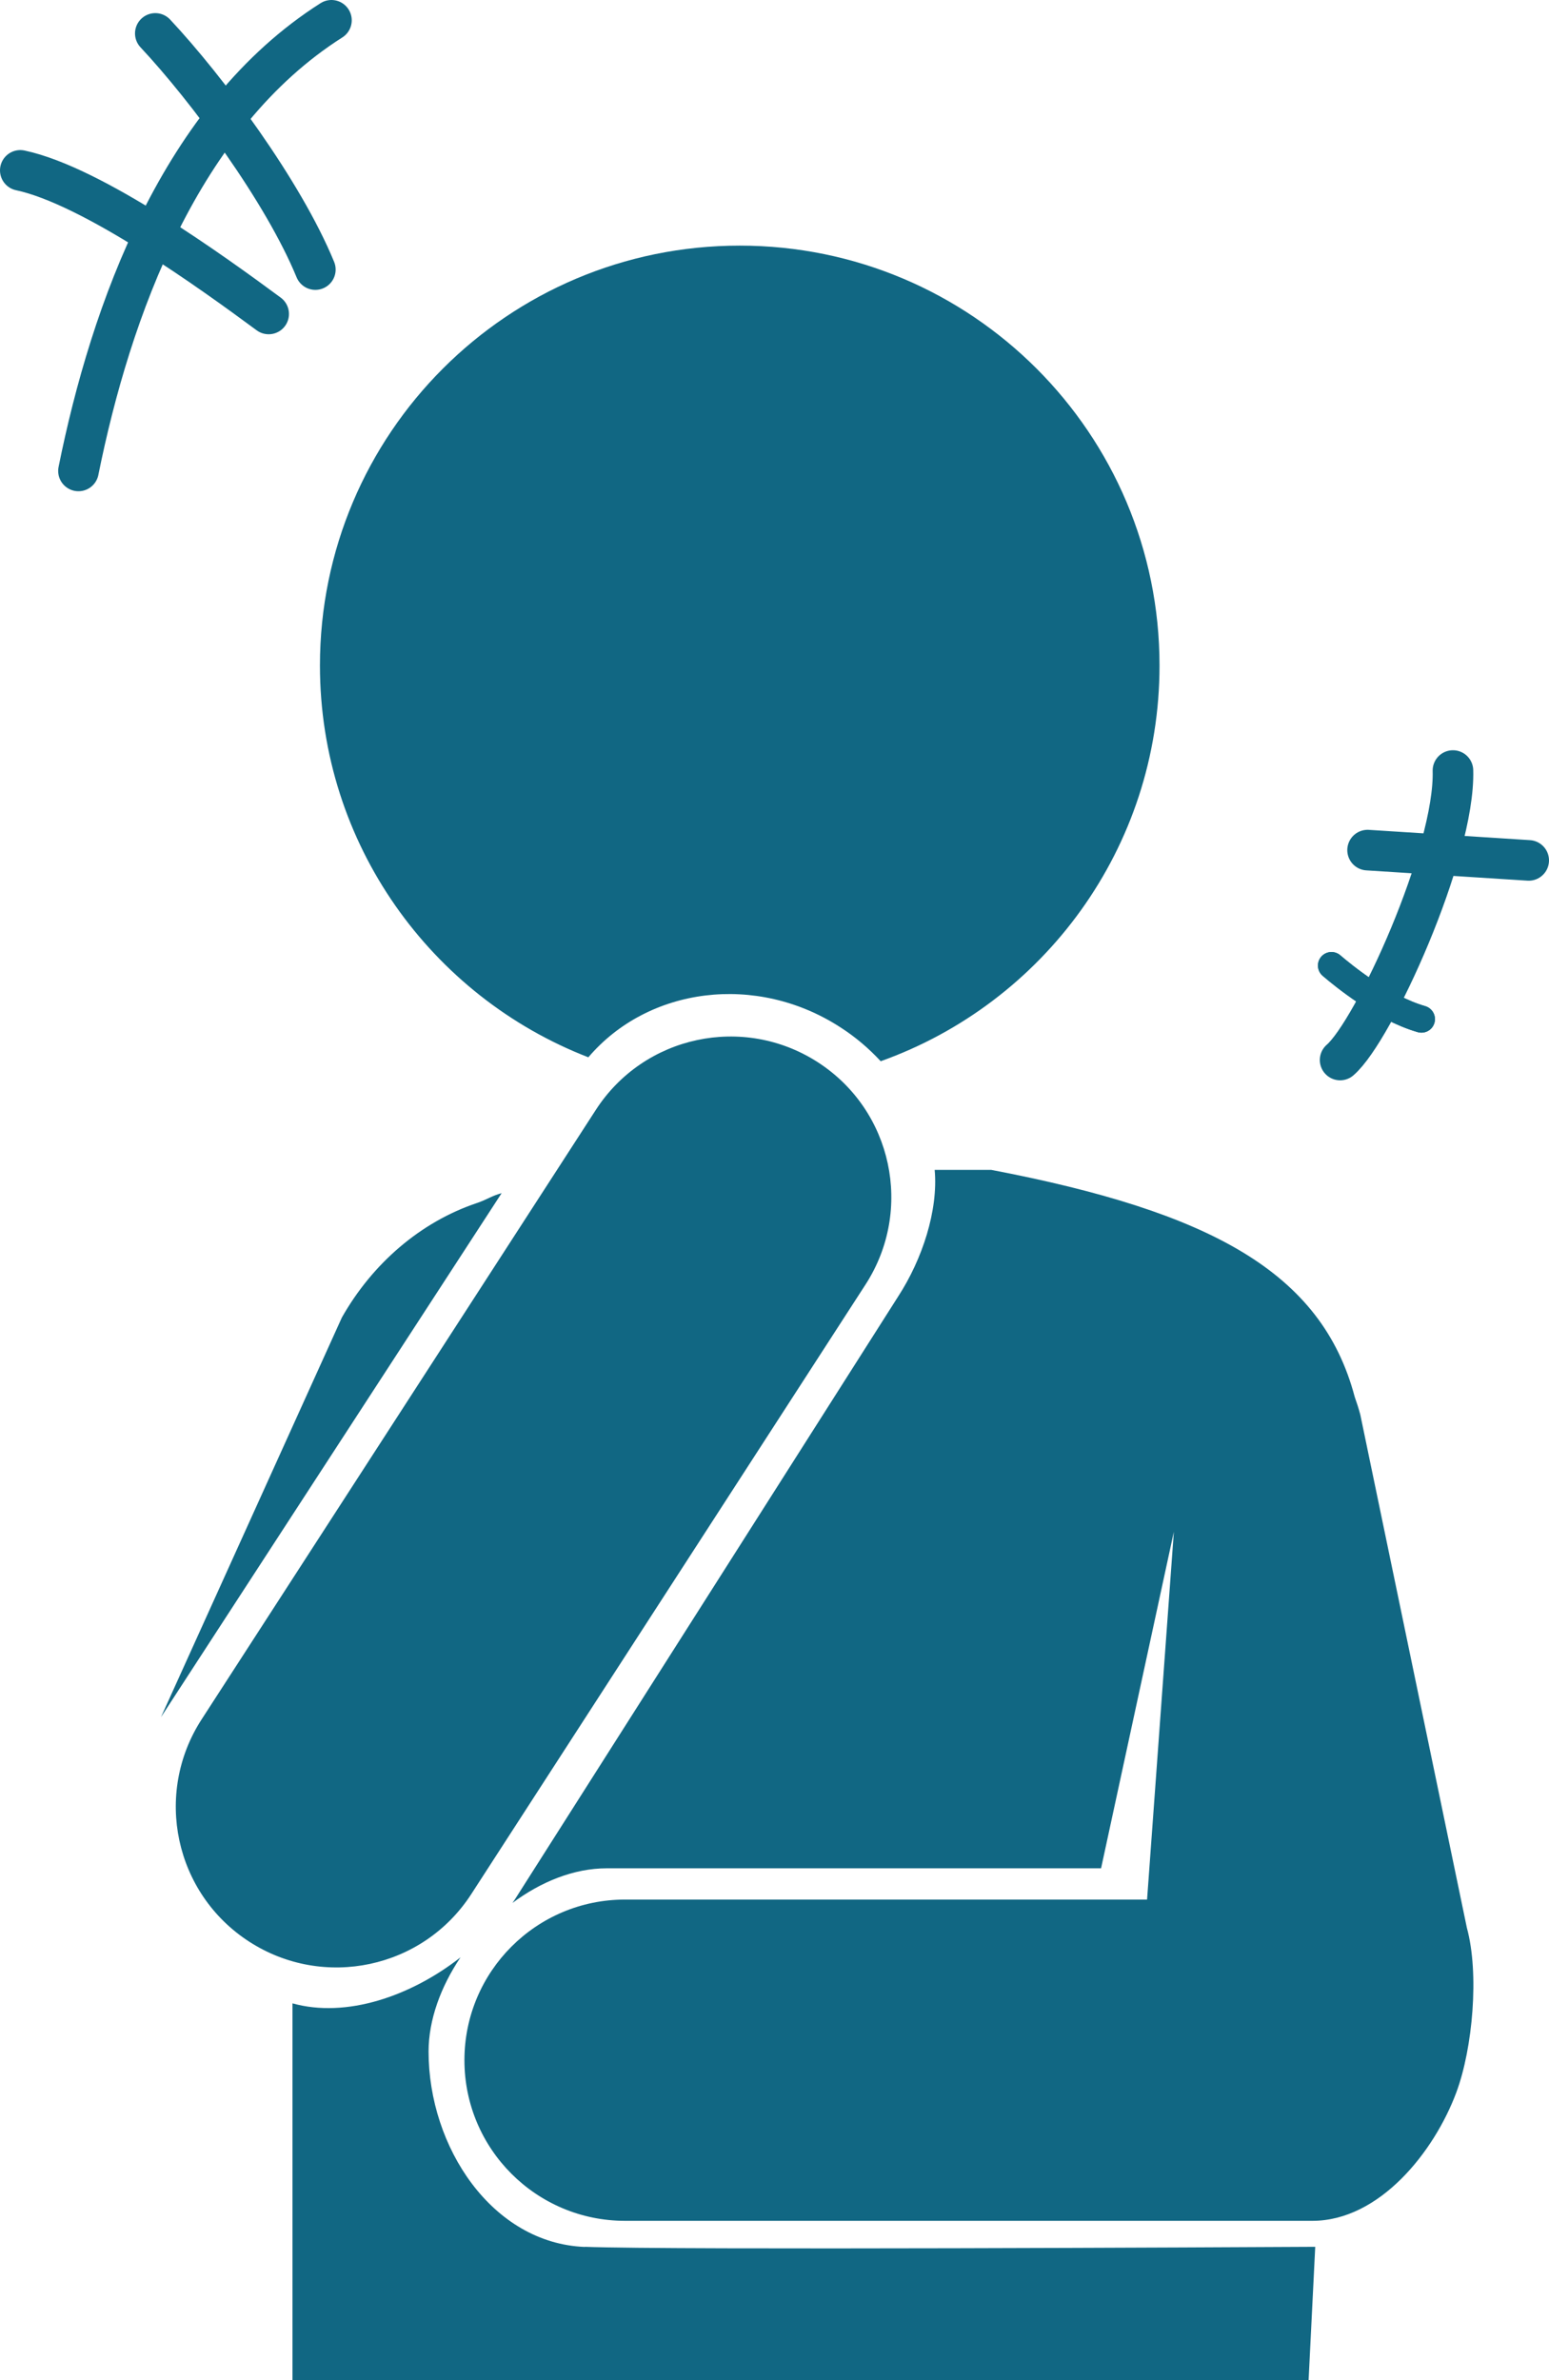
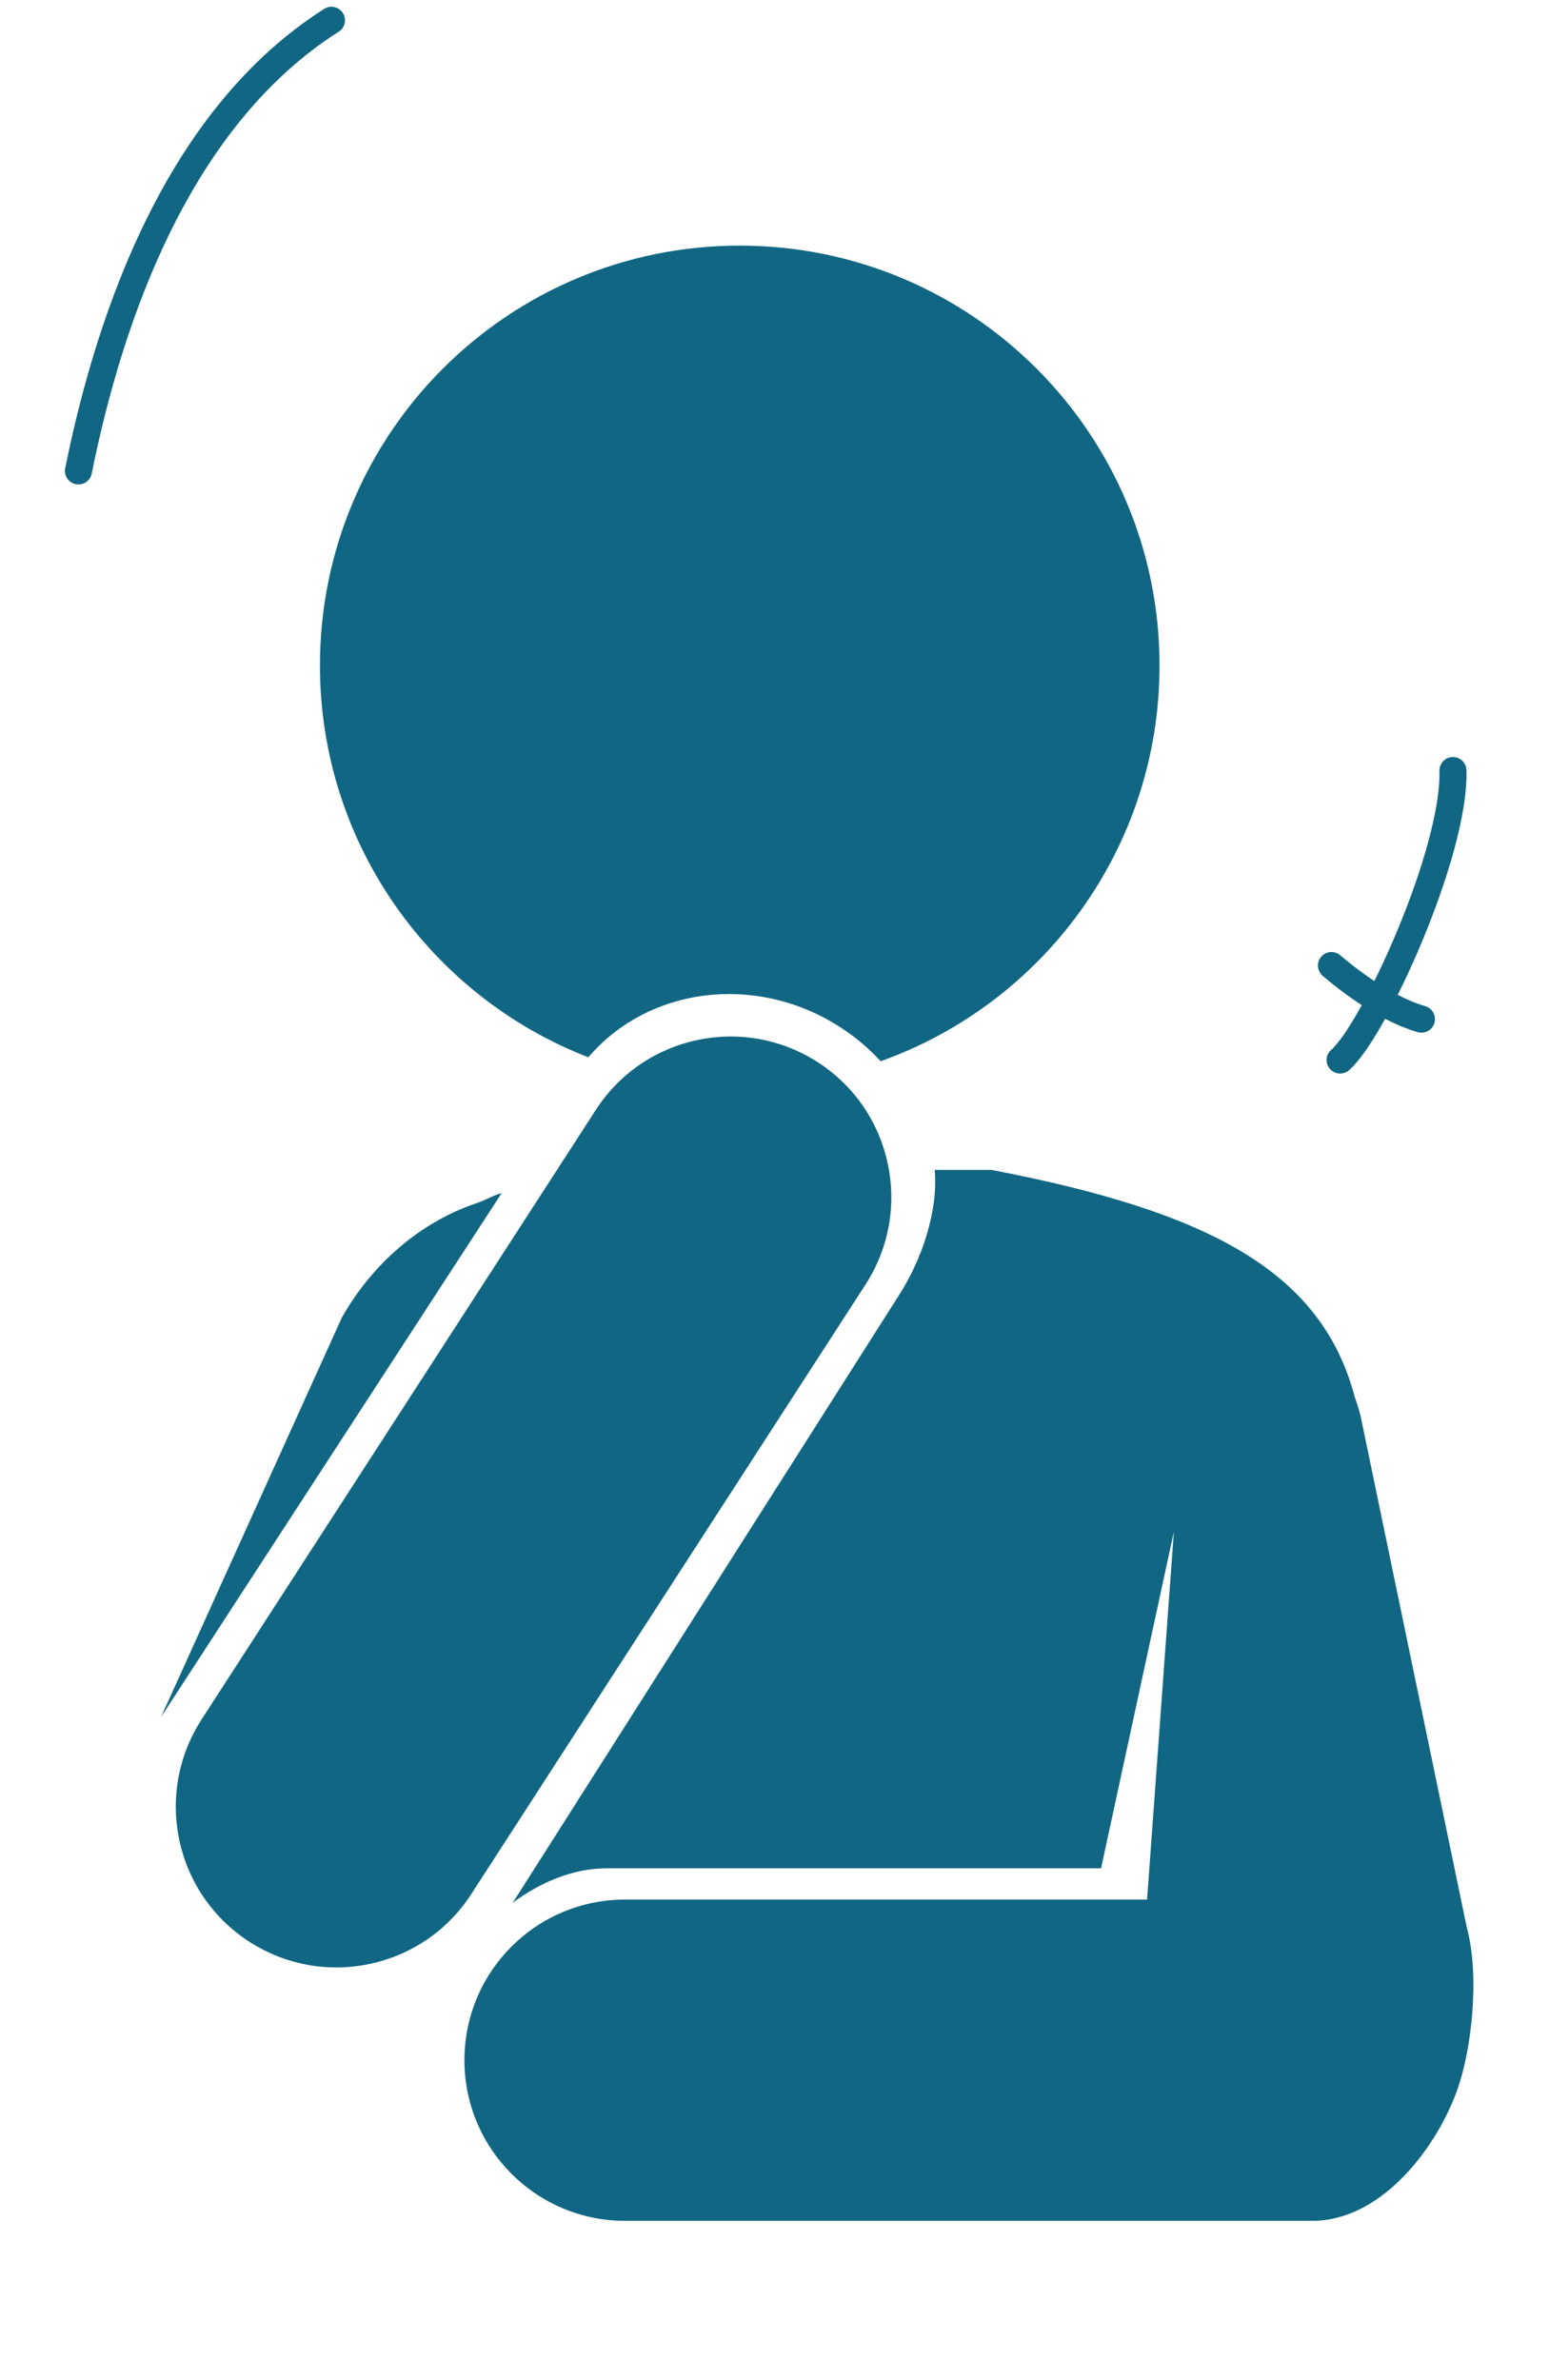
<svg xmlns="http://www.w3.org/2000/svg" viewBox="0 0 114.5 175.89">
  <path d="M18.42 143.48c-5.51-3.56-7.08-10.91-3.52-16.42l29.14-45.04c3.56-5.51 10.91-7.08 16.42-3.52 5.51 3.56 7.08 10.91 3.52 16.42l-29.14 45.04c-3.56 5.51-10.91 7.08-16.42 3.52Z" style="fill:#116783;stroke-width:0" />
  <path d="M54.68 18.15c-17.14 0-31.03 13.89-31.03 31.03 0 13.19 8.24 24.46 19.84 28.95 4.42-5.19 12.41-6.25 18.64-2.21 1.12.72 2.11 1.57 2.97 2.5 12.01-4.28 20.61-15.75 20.61-29.24 0-17.14-13.89-31.03-31.03-31.03Zm-17.6 70.02c-.77.21-1.04.46-1.83.73-4.17 1.4-7.72 4.47-9.98 8.46L11.9 126.89m96.53 15.57-7.88-37.93c-.12-.45-.26-.88-.41-1.3C97.7 94 89.47 89.55 73.28 86.45h-4.19c.27 3-.92 6.61-2.69 9.34l-28.29 44.49c-.07.11-.15.23-.23.34 2.11-1.57 4.54-2.56 6.97-2.56h36.54l5.38-24.87-1.98 27.18H46.2c-6.56 0-11.87 5.32-11.87 11.87 0 6.56 5.32 11.87 11.87 11.87h50.81c4.96 0 9.01-5.11 10.64-9.49 1.22-3.28 1.7-8.81.78-12.16Z" style="fill:#116783;stroke-width:0" />
-   <path d="M43.23 166.04c-6.85-.27-11.55-7.37-11.55-14.44 0-2.34.9-4.79 2.36-6.96-3.67 2.87-8.43 4.51-12.42 3.4v27.84h75.11l.49-9.85c-5.52.03-47.59.25-53.99 0Z" style="fill:#116783;stroke-width:0" />
-   <path d="M23.31 19.92c-2.38-5.79-8-13.36-11.83-17.45m8.38 20.73C15.73 20.15 6.84 13.72 1.5 12.59" style="fill:none;stroke:#116783;stroke-linecap:round;stroke-linejoin:round;stroke-width:3px" />
-   <path d="M24.5 1.5C13.32 8.6 8.18 22.99 5.8 34.8m101.6 22.14c.17 6.09-5.86 19.26-8.34 21.39m2.03-15.51 11.91.76" style="fill:none;stroke:#116783;stroke-linecap:round;stroke-linejoin:round;stroke-width:3px" />
  <path d="M98.42 71.35c.86.73 3.73 3.11 6.65 3.96" style="fill:#116783;stroke:#116783;stroke-linecap:round;stroke-linejoin:round;stroke-width:2px" />
-   <path d="M23.31 19.92c-2.38-5.79-8-13.36-11.83-17.45m8.38 20.73C15.73 20.15 6.84 13.72 1.5 12.59" style="fill:none;stroke:#116783;stroke-linecap:round;stroke-linejoin:round;stroke-width:2px" />
-   <path d="M24.5 1.5C13.32 8.6 8.18 22.99 5.8 34.8m101.6 22.14c.17 6.09-5.86 19.26-8.34 21.39m2.03-15.51 11.91.76" style="fill:none;stroke:#116783;stroke-linecap:round;stroke-linejoin:round;stroke-width:2px" />
-   <path d="M98.42 71.35c.86.73 3.73 3.11 6.65 3.96" style="fill:none;stroke:#116783;stroke-linecap:round;stroke-linejoin:round;stroke-width:2px" />
+   <path d="M24.5 1.5C13.32 8.6 8.18 22.99 5.8 34.8m101.6 22.14c.17 6.09-5.86 19.26-8.34 21.39" style="fill:none;stroke:#116783;stroke-linecap:round;stroke-linejoin:round;stroke-width:2px" />
</svg>